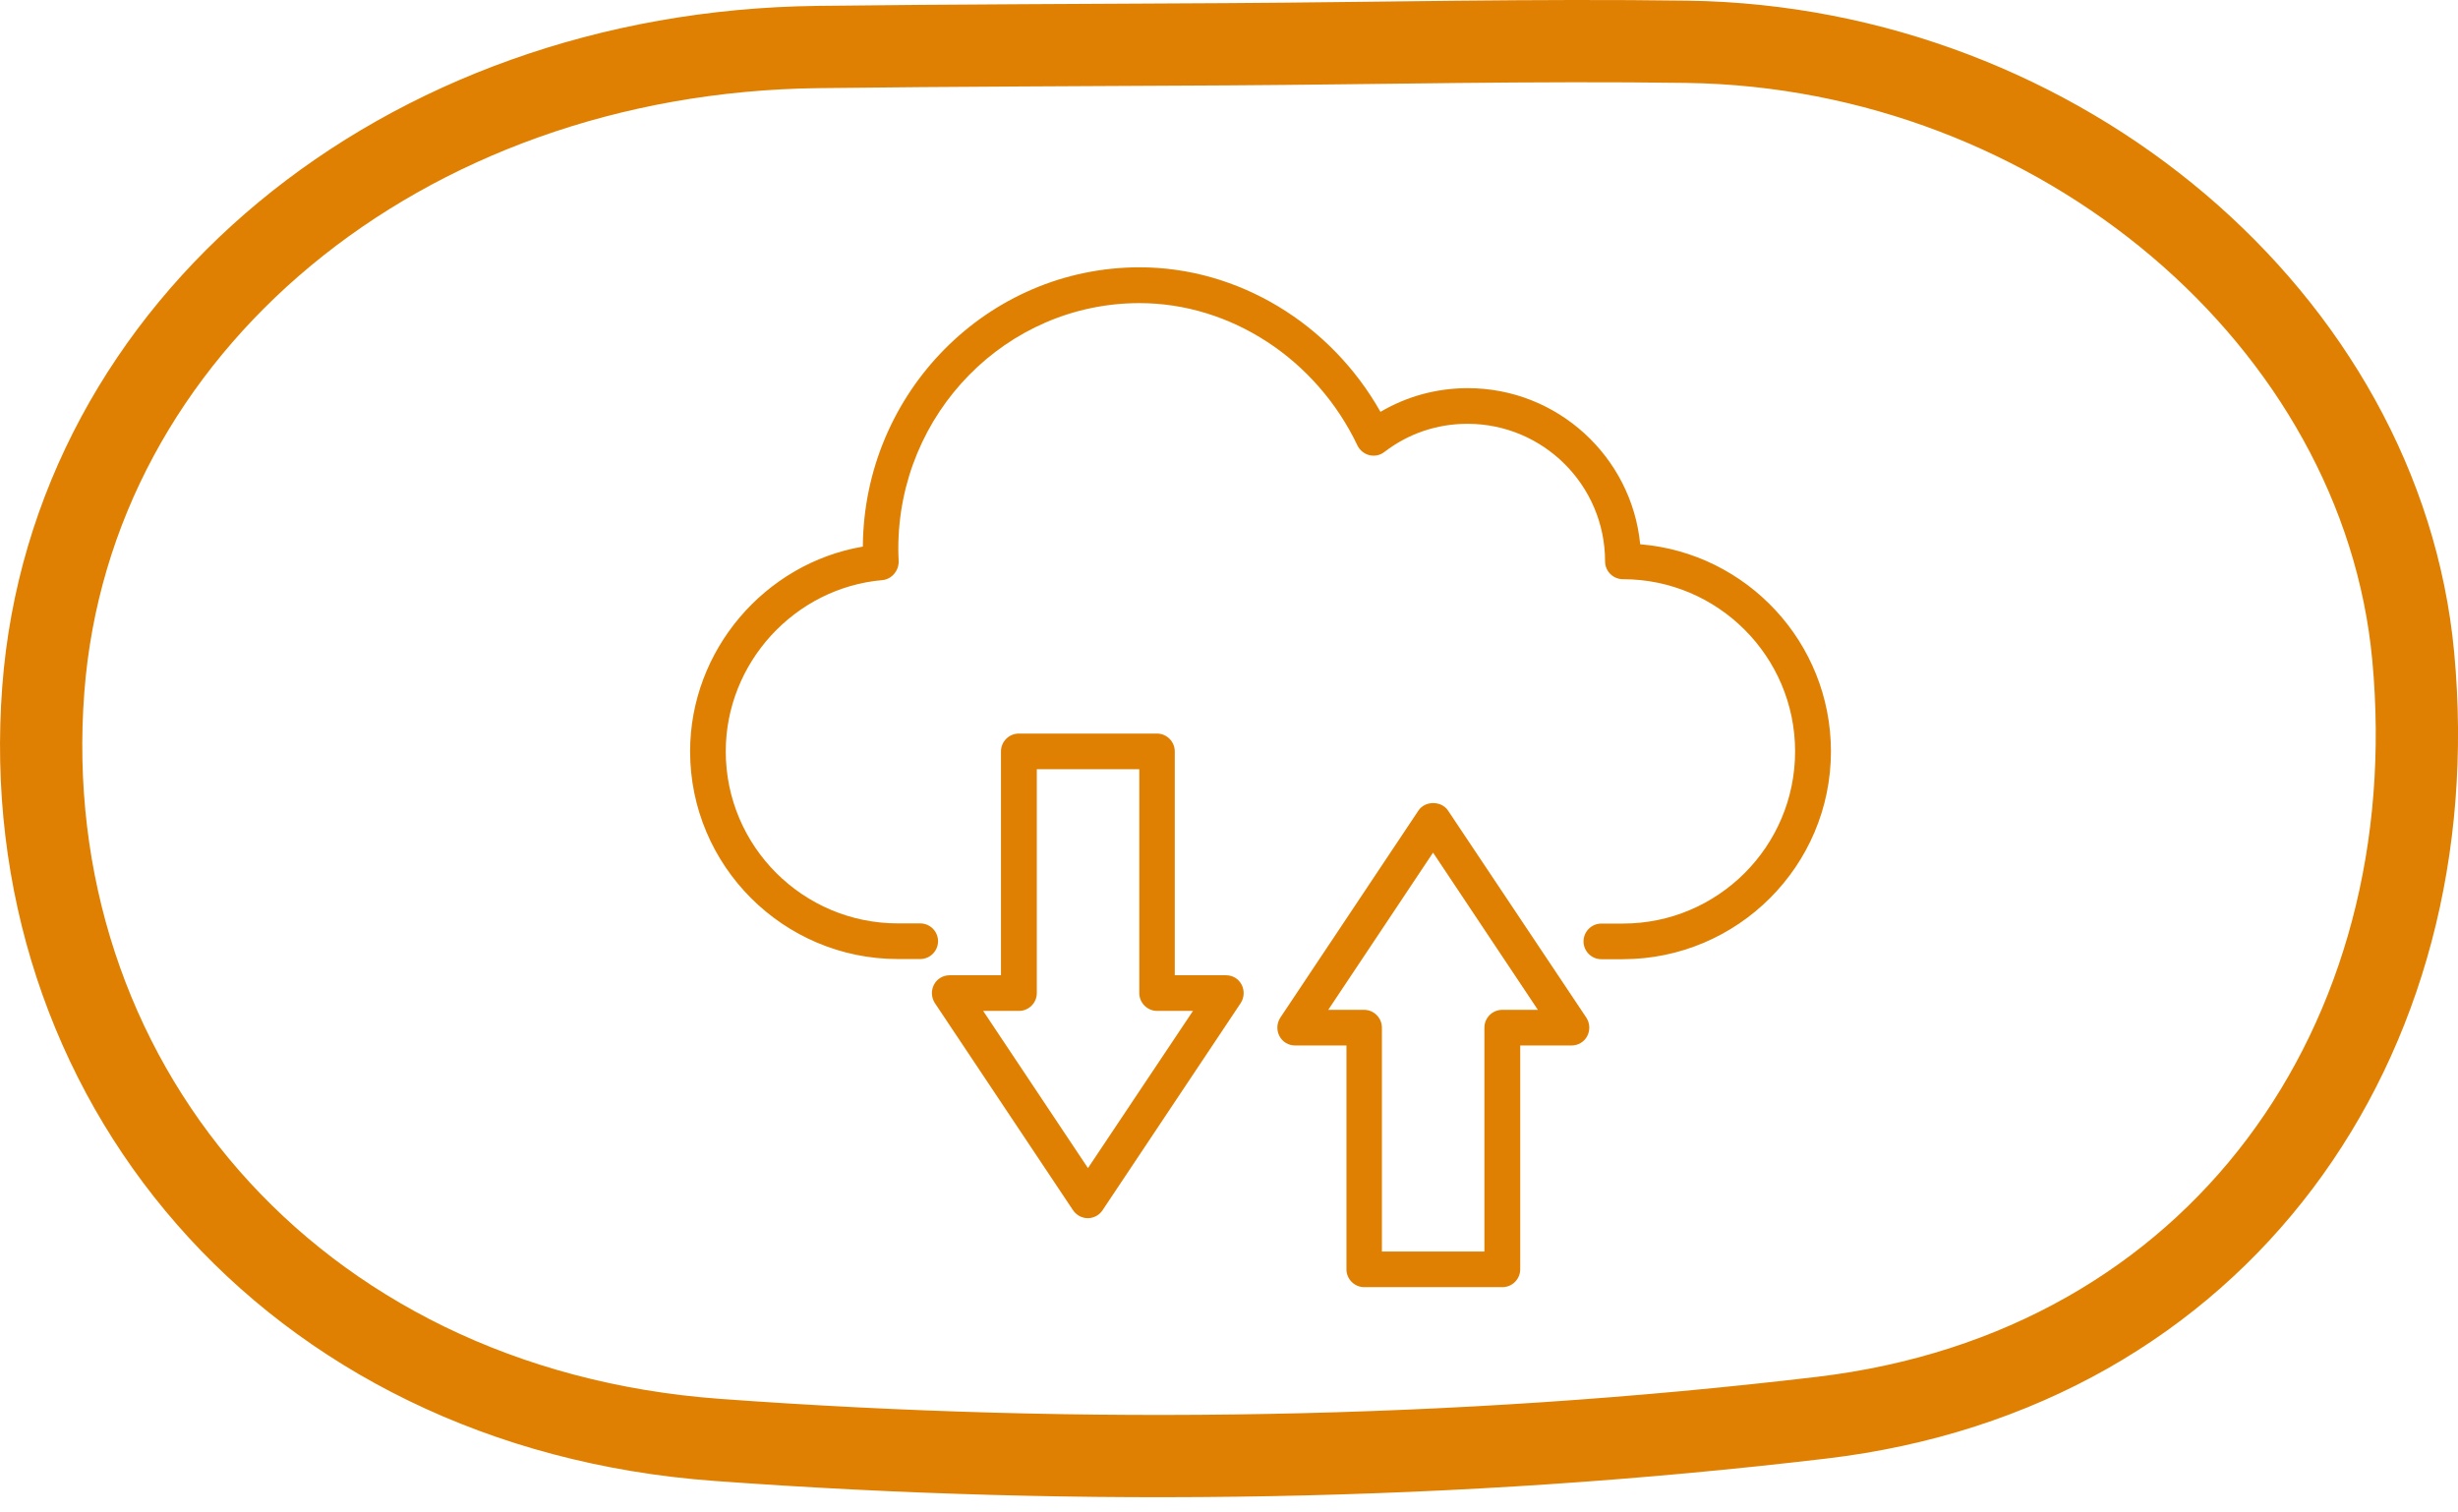
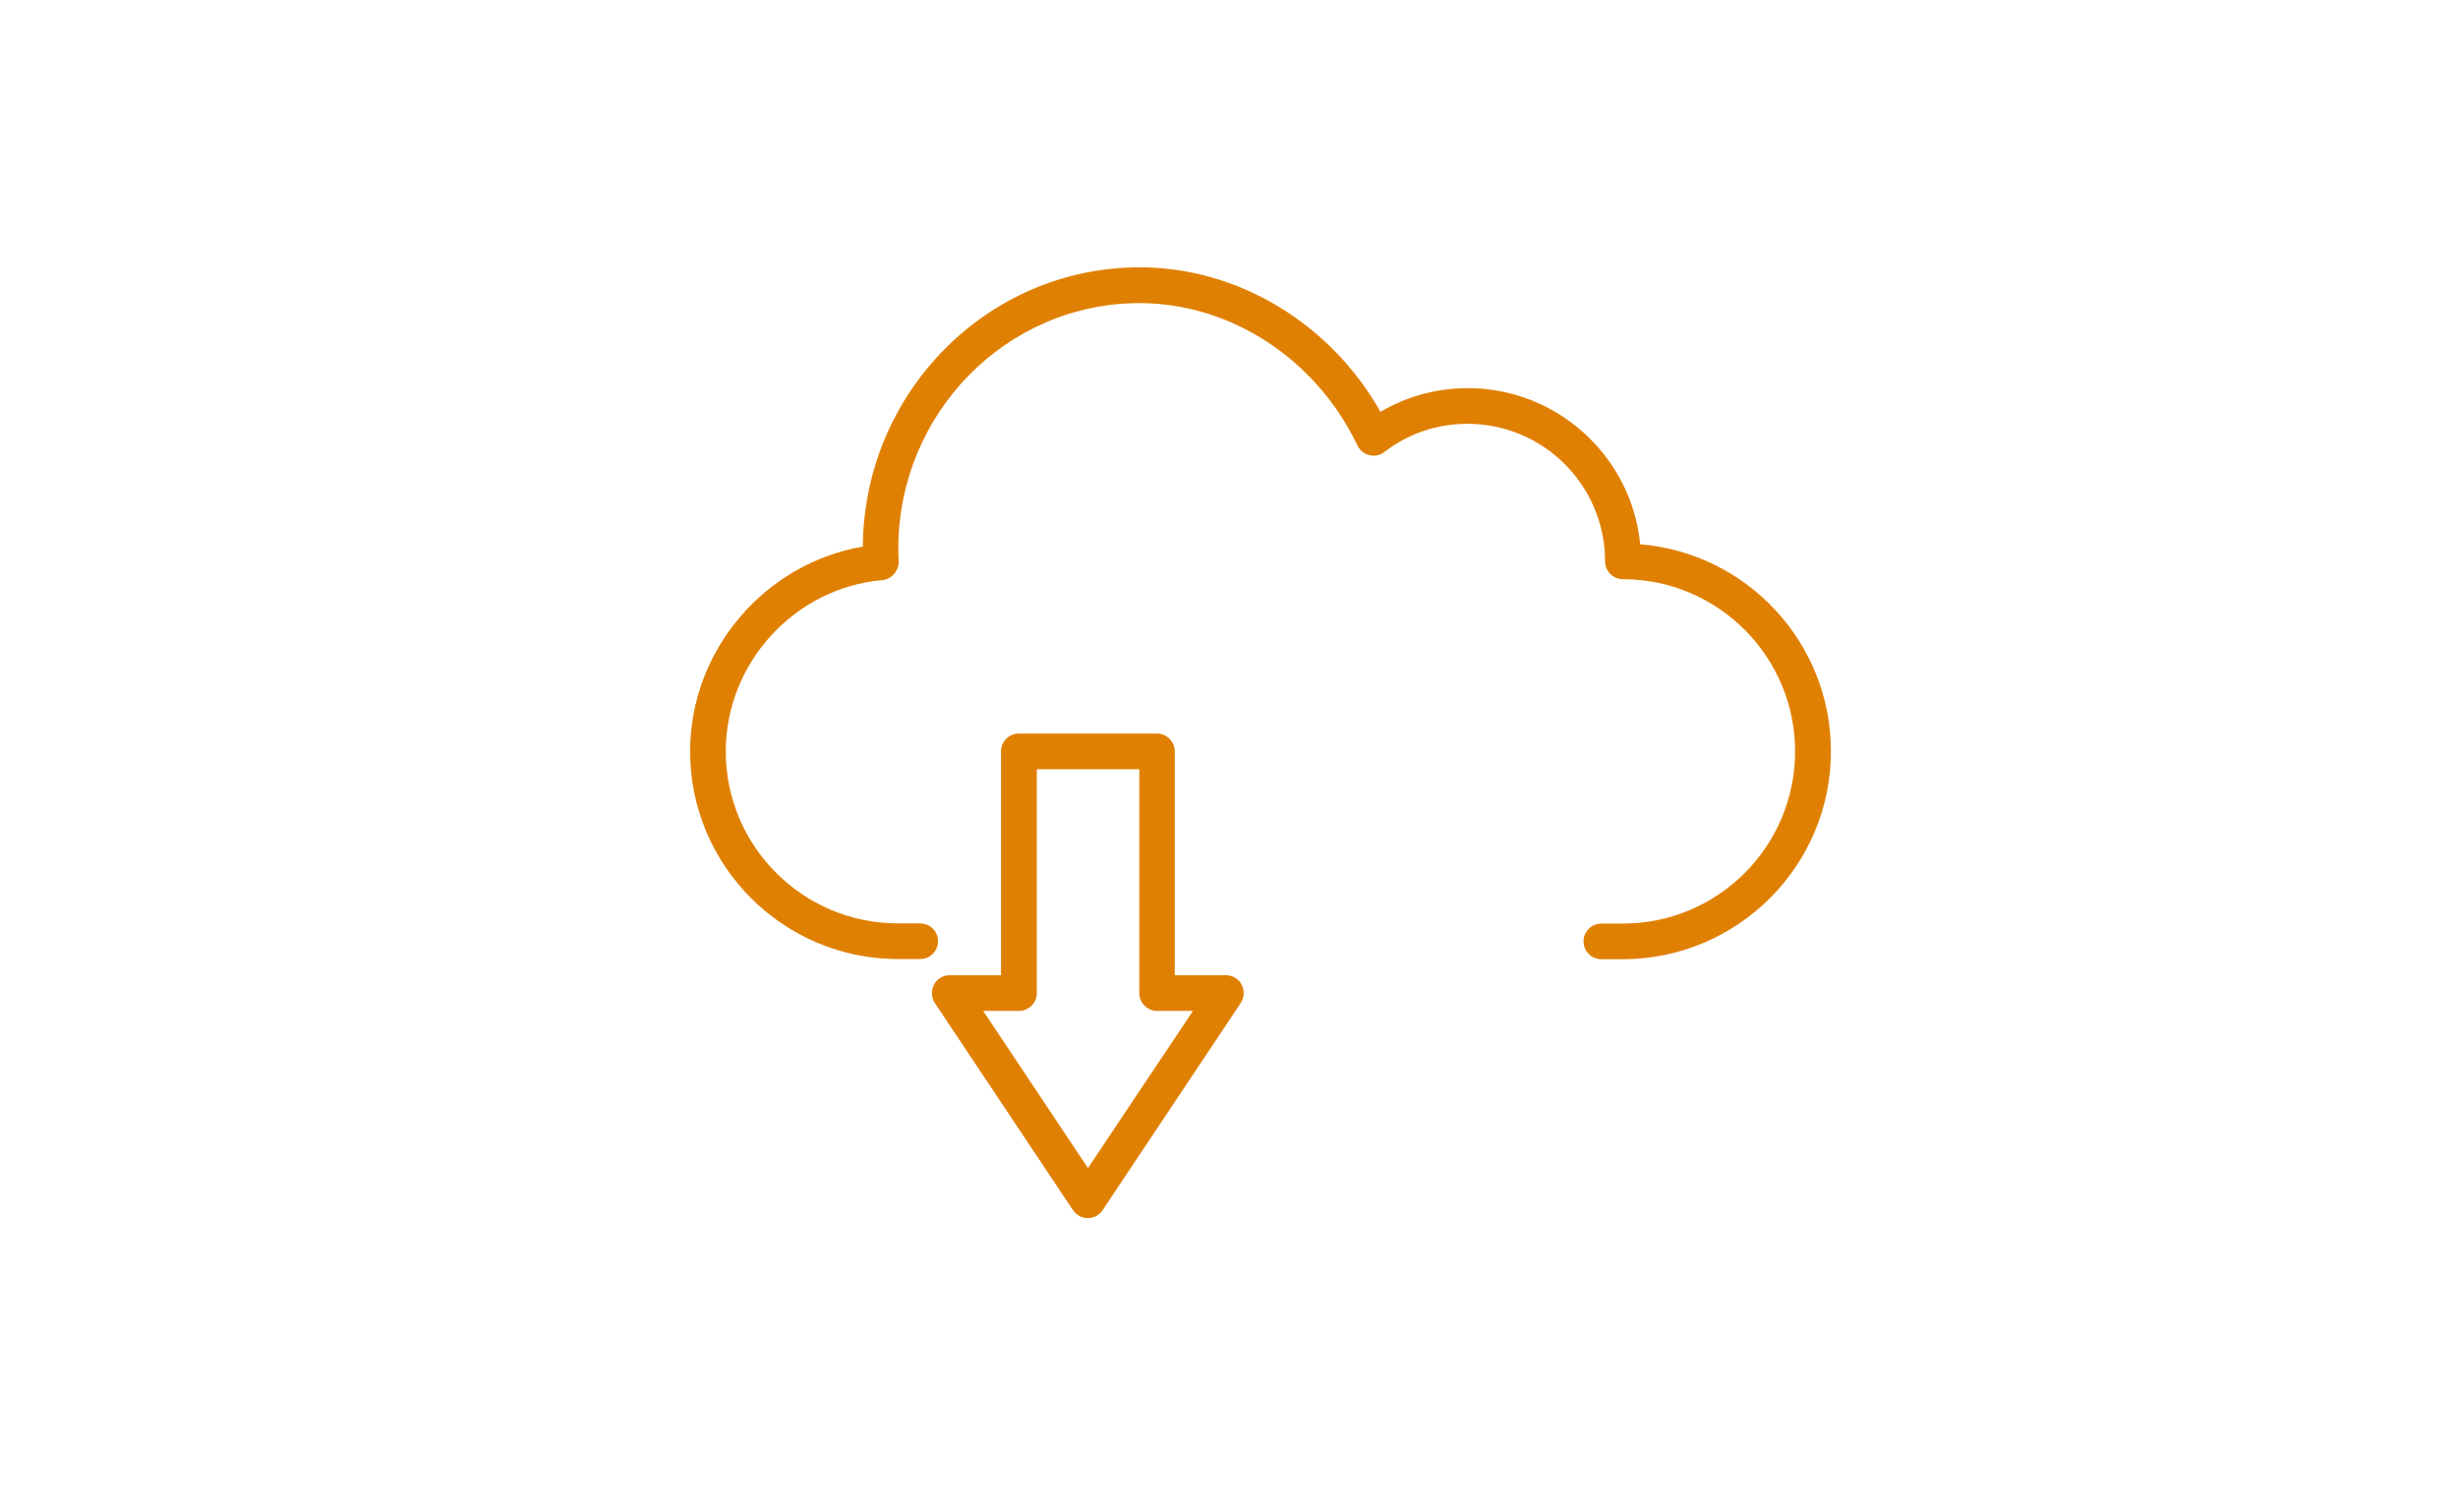
<svg xmlns="http://www.w3.org/2000/svg" width="117" height="72" viewBox="0 0 117 72" fill="none">
  <g clip-path="url(#clip0_638_2513)">
-     <path d="M80.317 1.99C98.066 2.245 113.377 15.272 114.869 31.242C116.579 49.564 105.629 65.249 86.708 67.49C69.365 69.545 51.564 69.82 34.136 68.546C13.692 67.05 0.663 51.204 2.061 32.813C3.377 15.536 19.101 2.479 38.92 2.238C45.413 2.159 51.907 2.147 58.401 2.107C65.705 2.062 73.014 1.886 80.317 1.99Z" stroke="#E08002" stroke-width="3.916" stroke-miterlimit="10" />
    <path d="M78.073 25.91C77.666 21.744 74.136 18.478 69.868 18.478C68.383 18.478 66.966 18.868 65.71 19.606C63.335 15.398 58.931 12.725 54.247 12.725C47.01 12.725 41.121 18.681 41.071 26.021C36.404 26.818 32.849 30.959 32.849 35.77C32.849 41.217 37.286 45.655 42.742 45.655H43.803C44.269 45.655 44.651 45.273 44.651 44.806C44.651 44.339 44.269 43.958 43.803 43.958H42.742C38.219 43.958 34.546 40.284 34.546 35.77C34.546 31.561 37.821 27.981 42.004 27.616C42.453 27.573 42.793 27.158 42.776 26.708C42.767 26.513 42.759 26.318 42.759 26.122C42.759 19.674 47.909 14.43 54.239 14.43C58.583 14.43 62.656 17.095 64.616 21.21C64.726 21.439 64.938 21.608 65.184 21.668C65.43 21.727 65.694 21.676 65.897 21.515C67.034 20.641 68.4 20.175 69.851 20.175C73.466 20.175 76.401 23.11 76.401 26.725C76.401 27.192 76.783 27.573 77.25 27.573C81.764 27.573 85.446 31.247 85.446 35.77C85.446 40.292 81.772 43.966 77.25 43.966H76.223C75.757 43.966 75.375 44.348 75.375 44.815C75.375 45.281 75.757 45.663 76.223 45.663H77.25C82.714 45.655 87.152 41.217 87.152 35.77C87.152 30.585 83.147 26.326 78.073 25.91Z" fill="#E08002" />
    <path d="M58.363 46.427H55.919V35.77C55.919 35.303 55.537 34.921 55.071 34.921H48.495C48.028 34.921 47.646 35.303 47.646 35.77V46.427H45.203C44.889 46.427 44.6 46.596 44.456 46.876C44.312 47.156 44.329 47.487 44.498 47.75L51.074 57.61C51.235 57.847 51.498 57.991 51.778 57.991C52.058 57.991 52.33 57.847 52.483 57.61L59.058 47.75C59.228 47.487 59.245 47.156 59.101 46.876C58.957 46.596 58.677 46.427 58.363 46.427ZM51.787 55.607L46.798 48.124H48.503C48.97 48.124 49.352 47.742 49.352 47.275V36.618H54.23V47.275C54.23 47.742 54.612 48.124 55.079 48.124H56.785L51.787 55.607Z" fill="#E08002" />
-     <path d="M68.926 38.587C68.612 38.111 67.831 38.111 67.517 38.587L60.942 48.446C60.772 48.709 60.755 49.04 60.899 49.32C61.044 49.6 61.332 49.77 61.646 49.77H64.09V60.427C64.09 60.893 64.471 61.275 64.938 61.275H71.514C71.981 61.275 72.362 60.893 72.362 60.427V49.77H74.806C75.12 49.77 75.408 49.6 75.553 49.32C75.697 49.04 75.68 48.709 75.51 48.446L68.926 38.587ZM71.505 48.073C71.039 48.073 70.657 48.455 70.657 48.921V59.578H65.778V48.921C65.778 48.455 65.396 48.073 64.93 48.073H63.224L68.213 40.589L73.202 48.073H71.505Z" fill="#E08002" />
  </g>
  <defs>
    <clipPath id="clip0_638_2513">
      <rect width="117" height="71.275" fill="white" />
    </clipPath>
  </defs>
</svg>